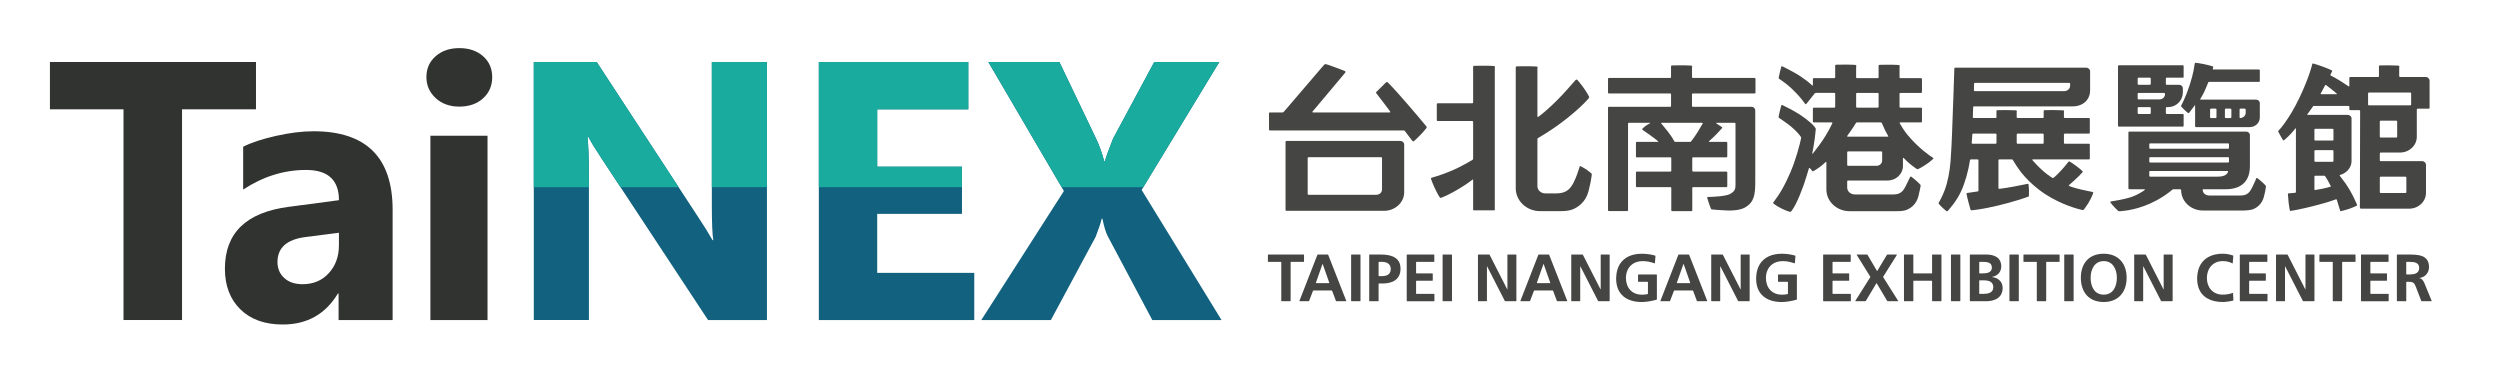
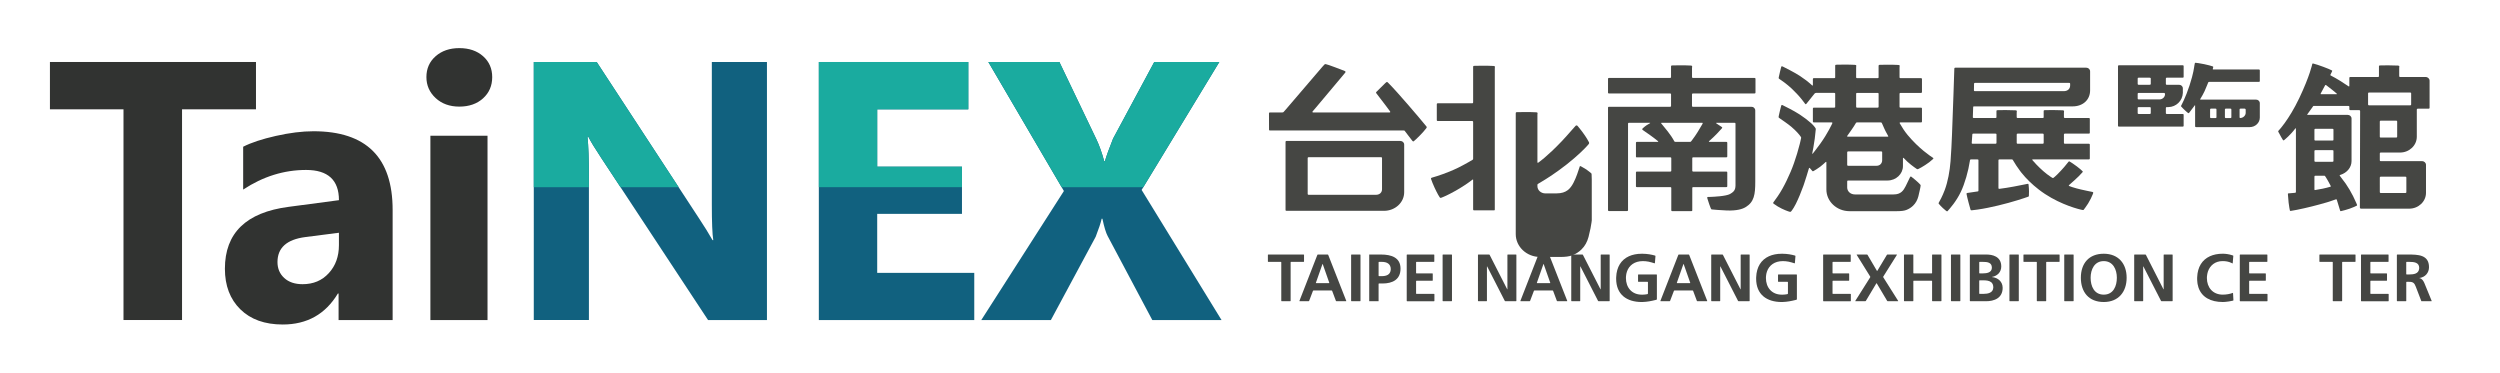
<svg xmlns="http://www.w3.org/2000/svg" version="1.1" id="圖層_1" x="0px" y="0px" width="486.5px" height="72.5px" viewBox="0 7.5 486.5 72.5" enable-background="new 0 7.5 486.5 72.5" xml:space="preserve">
  <g>
    <path fill="#454643" d="M329.446,25.686h11.994c0.123,0,0.179-0.048,0.179-0.166v-2.683c0-0.12-0.056-0.17-0.179-0.17h-11.994   c-0.121,0-0.18-0.052-0.18-0.166c0,0,0-0.953,0-1.439c0-0.156,0-0.271,0-0.293c0-0.096,0.013-0.172,0.021-0.242   c0.018-0.166,0.013-0.256-0.271-0.272c-1.231-0.068-2.983-0.049-3.518-0.024c-0.036,0.001-0.112,0.005-0.158,0.008   c-0.005,0-0.013,0-0.018,0c-0.097,0.011-0.138,0.089-0.138,0.168v0.333v1.762c0,0.114-0.055,0.166-0.179,0.166H313.1   c-0.122,0-0.18,0.05-0.18,0.17v2.68c0,0.12,0.058,0.168,0.18,0.168h11.907c0.124,0,0.179,0.052,0.179,0.169v2.26   c0,0.117-0.055,0.165-0.179,0.165h-11.922c-0.118,0-0.165,0.059-0.165,0.18v2.717c0,0.057,0,0.138,0,0.212c0,0.078,0,0.156,0,0.214   v16.799c0,0.116,0.055,0.165,0.178,0.165h3.536c0.125,0,0.181-0.049,0.181-0.165V31.562c0-0.12,0.055-0.168,0.18-0.168h4.036   c0.097,0,0.123,0.031,0.076,0.075c-0.425,0.214-0.918,0.535-1.382,0.959c-0.157,0.143-0.149,0.179-0.15,0.218   c-0.007,0.032,0.013,0.089,0.143,0.18c0.746,0.521,1.936,1.318,2.908,2.13c0.11,0.091,0.109,0.149-0.016,0.149h-4.075   c-0.121,0-0.18,0.057-0.18,0.18v2.661c0,0.118,0.01,0.167,0.137,0.167h6.563c0.123,0,0.178,0.048,0.178,0.167v2.44   c0,0.117-0.055,0.166-0.178,0.166h-6.521c-0.121,0-0.18,0.052-0.18,0.172v2.683c0,0.119,0.056,0.167,0.18,0.167h6.521   c0.123,0,0.178,0.05,0.178,0.17v4.343c0,0.119,0.056,0.168,0.182,0.168h3.72c0.123,0,0.182-0.049,0.182-0.168v-4.343   c0-0.12,0.054-0.17,0.179-0.17h6.456c0.123,0,0.179-0.048,0.179-0.167v-2.683c0-0.12-0.056-0.172-0.179-0.172h-6.46   c-0.121,0-0.177-0.049-0.177-0.166v-2.44c0-0.119,0.054-0.167,0.177-0.167h6.46c0.123,0,0.179-0.049,0.179-0.167v-2.661   c0-0.124-0.056-0.18-0.179-0.18h-3.305c-0.091,0-0.126-0.073-0.072-0.123c0.032-0.028,0.04-0.041,0.072-0.067   c1.116-0.963,2.035-1.998,2.384-2.387c0,0,0.062-0.071,0.081-0.097c0.068-0.092,0.05-0.151-0.044-0.214   c-0.039-0.028-0.157-0.101-0.157-0.101l-0.898-0.595c-0.013-0.008-0.025-0.016-0.032-0.027c-0.064-0.055-0.035-0.097,0.071-0.097   h3.497c0.125,0,0.181,0.048,0.181,0.168c0,0,0,10.131,0,11.206c0,1.286,0.12,1.834-1.078,2.489   c-0.771,0.422-3.103,0.535-3.914,0.562c-0.181,0.004-0.323,0.008-0.395,0.008c-0.081,0-0.135,0.07-0.12,0.15   c0.02,0.064,0.037,0.143,0.056,0.215c0.025,0.094,0.167,0.546,0.334,1.032c0.14,0.393,0.175,0.491,0.288,0.771   c0.042,0.108,0.08,0.188,0.117,0.217c0.032,0.027,0.064,0.039,0.204,0.051h0.003c0,0,1.714,0.164,2.83,0.195   c1.919,0.061,2.986-0.26,3.62-0.639c1.702-1.006,1.903-2.5,1.903-4.994c0-0.978,0-5.572,0-9.25c0-1.263-0.003-4.256-0.003-4.592   c0-0.013-0.003-0.024-0.003-0.036c-0.01-0.201-0.109-0.378-0.257-0.503c-0.129-0.105-0.268-0.167-0.521-0.167   c-0.153,0-5.127,0.007-5.127,0.007c-0.06,0-0.144,0-0.222,0c-0.083,0-0.167,0-0.227,0h-5.774c-0.121,0-0.18-0.05-0.18-0.167v-2.259   C329.27,25.738,329.325,25.686,329.446,25.686z M331.243,31.394c0.103,0,0.128,0.071,0.093,0.146   c-0.029,0.068-0.062,0.117-0.068,0.133c-0.506,0.901-1.221,2.095-2.001,3.11c-0.013,0.02-0.029,0.039-0.045,0.059   c-0.068,0.092-0.114,0.147-0.138,0.175c-0.07,0.084-0.103,0.089-0.201,0.089h-2.836c-0.127,0-0.184-0.037-0.214-0.089   c0,0-0.004,0.003-0.026-0.043c-0.354-0.664-0.791-1.292-1.272-1.909c-0.663-0.843-1.241-1.527-1.241-1.527   c-0.019-0.02-0.035-0.036-0.04-0.052c-0.024-0.052,0.017-0.091,0.112-0.091H331.243L331.243,31.394z" />
    <path fill="#454643" d="M376.09,38.165c-0.412-0.276-2.633-1.715-4.864-4.394c-0.609-0.734-1.047-1.437-1.524-2.255   c-0.019-0.031-0.042-0.084-0.025-0.125c0.022-0.052,0.062-0.071,0.136-0.071h4.021c0.126,0,0.182-0.048,0.182-0.166v-2.536   c0-0.12-0.056-0.168-0.182-0.168h-4.005c-0.12,0-0.179-0.052-0.179-0.167v-2.535c0-0.117,0.059-0.167,0.179-0.167h4.005   c0.126,0,0.182-0.05,0.182-0.168v-2.533c0-0.118-0.056-0.17-0.182-0.17h-4.005c-0.12,0-0.179-0.05-0.179-0.167c0,0,0-1.873,0-1.892   c0-0.165,0.039-0.287,0.026-0.373c-0.017-0.083-0.078-0.13-0.275-0.14c-1.229-0.068-2.978-0.05-3.513-0.026   c-0.042,0.001-0.133,0.005-0.165,0.01c-0.003,0-0.01,0-0.01,0c-0.094,0.01-0.136,0.087-0.136,0.165v0.042   c0,0-0.004,0.003-0.004,0.005v2.205c0,0.117-0.055,0.167-0.178,0.167h-4.015c-0.124,0-0.179-0.05-0.179-0.167   c0,0,0.003-1.892,0.003-1.91c0-0.323,0.149-0.49-0.253-0.511c-1.229-0.071-2.977-0.052-3.509-0.027   c-0.029,0.001-0.081,0.005-0.123,0.006c-0.021,0.001-0.039,0.001-0.052,0.003c-0.098,0.011-0.14,0.091-0.14,0.167v0.042   c0,0.006-0.001,0.015-0.001,0.022v2.205c0,0.117-0.059,0.169-0.181,0.169h-3.979c-0.123,0-0.182,0.052-0.182,0.168v1.166   c0,0.118-0.068,0.147-0.156,0.066l-0.003-0.001c0,0-0.013-0.015-0.035-0.034c-0.029-0.028-0.085-0.075-0.166-0.147   c-0.661-0.595-1.395-1.132-2.144-1.633c-0.055-0.036-0.11-0.071-0.167-0.105c-1.013-0.65-2.702-1.495-3.124-1.706   c-0.062-0.028-0.107-0.047-0.143-0.063c-0.1-0.049-0.179-0.024-0.206,0.057c-0.018,0.047-0.029,0.08-0.034,0.101   c-0.115,0.396-0.354,1.464-0.432,1.829c-0.018,0.076-0.035,0.146-0.045,0.222c-0.013,0.117,0.013,0.147,0.088,0.204   c0.048,0.033,0.094,0.071,0.167,0.119c0.324,0.212,1.305,0.887,2.235,1.752c0.648,0.6,1.469,1.472,2.016,2.158   c0.199,0.248,0.656,0.864,0.656,0.864c0.076,0.091,0.159,0.065,0.221-0.013l1.554-1.945c0.013-0.021,0.029-0.036,0.045-0.054   c0.075-0.078,0.191-0.135,0.292-0.135h3.541c0.122,0,0.181,0.05,0.181,0.169v2.536c0,0.114-0.059,0.166-0.181,0.166h-3.979   c-0.123,0-0.182,0.05-0.182,0.17v2.534c0,0.117,0.059,0.166,0.182,0.166h3.473c0.125,0,0.177,0.087,0.12,0.191   c0,0-0.872,1.938-2.343,3.969c-0.796,1.103-1.451,1.91-1.451,1.91c-0.078,0.091-0.123,0.07-0.103-0.047   c0,0,0.151-0.764,0.215-1.121c0.205-1.167,0.374-2.354,0.468-3.542c0.004-0.07,0.007-0.107-0.006-0.145   c-0.01-0.039-0.052-0.094-0.114-0.194c0,0-0.254-0.394-0.797-0.882c-0.665-0.593-1.395-1.127-2.144-1.628   c-0.056-0.036-0.112-0.071-0.169-0.107c-1.167-0.749-2.434-1.354-3.259-1.774c-0.098-0.048-0.152-0.031-0.206,0.057   c-0.015,0.042-0.036,0.086-0.041,0.107c-0.126,0.403-0.354,1.444-0.444,1.848c-0.022,0.101-0.042,0.2-0.047,0.238   c-0.015,0.12-0.018,0.152,0.068,0.222c0.039,0.031,0.099,0.076,0.157,0.117c0.354,0.24,1.647,1.127,2.244,1.636   c0.963,0.819,1.554,1.518,1.813,1.903c0.11,0.159,0.113,0.175,0.088,0.314c-0.017,0.094-0.104,0.482-0.14,0.636   c-0.039,0.174-0.083,0.354-0.12,0.503c-0.314,1.256-0.69,2.484-1.113,3.692c-0.412,1.179-0.903,2.318-1.438,3.42   c-0.517,1.07-1.093,2.124-1.744,3.068c-0.203,0.296-0.589,0.791-0.828,1.155c-0.038,0.06-0.056,0.108-0.048,0.151   c0.002,0.055,0.048,0.094,0.096,0.135c1.055,0.793,2.215,1.263,2.838,1.479c0.032,0.011,0.18,0.059,0.3,0.09   c0.138,0.038,0.187,0.006,0.27-0.092c0.052-0.059,0.086-0.098,0.187-0.245c0.167-0.231,0.44-0.648,0.718-1.208   c0.547-1.1,1.021-2.276,1.45-3.461c0.043-0.122,0.092-0.255,0.138-0.396c0.381-1.127,0.693-2.165,0.912-2.917   c0.012-0.039,0.031-0.091,0.058-0.159c0.04-0.1,0.104-0.104,0.173-0.022c0.105,0.133,0.361,0.423,0.472,0.546   c0.095,0.112,0.143,0.07,0.263,0.01c0.186-0.094,0.928-0.56,1.278-0.83c0.415-0.323,0.892-0.752,1.044-0.9   c0.088-0.084,0.155-0.057,0.155,0.062v5.057v0.213c0,2.329,2.022,4.22,4.508,4.22h0.224h8.918c1.021,0,1.55-0.091,1.959-0.257   c0.467-0.185,0.897-0.46,1.258-0.807c0.513-0.496,0.847-1.109,1.034-1.822c0.098-0.375,0.191-0.792,0.282-1.232   c0.101-0.465,0.14-0.652,0.156-0.85c0.006-0.095,0.003-0.123-0.075-0.211c-0.411-0.486-1.553-1.403-1.744-1.538   c-0.081-0.055-0.146-0.055-0.208,0.054c-0.013,0.021-0.055,0.09-0.062,0.105c-0.217,0.412-0.334,0.724-0.817,1.687   c-0.438,0.859-0.937,1.613-2.338,1.613h-0.947h-6.385h-0.224c-0.833,0-1.488-0.593-1.488-1.349v-0.213v-0.98   c0-0.119,0.055-0.167,0.178-0.167h7.449h0.224c1.657,0,3-1.269,3-2.822v-0.214v-1.31c0-0.062,0.071-0.099,0.11-0.065   c0.022,0.02,0.032,0.029,0.058,0.057c0.896,0.98,1.981,1.741,2.436,2.048c0.01,0.008,0.056,0.042,0.11,0.074   c0.094,0.055,0.152,0.038,0.243,0c0.042-0.018,0.081-0.031,0.091-0.039c0.538-0.256,1.93-1.069,2.77-1.878   c0.088-0.084,0.11-0.123,0.107-0.178C376.232,38.246,376.178,38.223,376.09,38.165z M361.381,25.579h4.018   c0.123,0,0.179,0.049,0.179,0.168v2.535c0,0.115-0.056,0.167-0.179,0.167h-4.018c-0.12,0-0.176-0.052-0.176-0.167v-2.535   C361.205,25.631,361.261,25.579,361.381,25.579z M366.271,38.687c0,0.571-0.412,1.075-1.1,1.075h-5.532   c-0.119,0-0.175-0.05-0.175-0.17V37.13c0-0.113,0.056-0.165,0.175-0.165h6.45c0.123,0,0.182,0.052,0.182,0.165V38.687z    M367.396,34.092h-7.841c-0.098,0-0.146-0.055-0.078-0.156c0.198-0.292,0.655-0.928,0.837-1.182   c0.299-0.43,0.671-0.994,0.843-1.312c0.059-0.101,0.13-0.12,0.218-0.12h4.611c0.116,0,0.185,0.029,0.23,0.138   c0.162,0.354,0.33,0.764,0.496,1.117c0.035,0.071,0.068,0.149,0.104,0.217c0.029,0.055,0.052,0.107,0.074,0.159   c0.065,0.126,0.144,0.274,0.221,0.415c0.091,0.174,0.186,0.334,0.24,0.437c0.035,0.063,0.088,0.164,0.088,0.164   C367.486,34.043,367.474,34.092,367.396,34.092z" />
    <path fill="#454643" d="M290.628,20.335c-1.271-0.071-3.08-0.052-3.632-0.026c-0.045,0.001-0.147,0.005-0.182,0.008   c-0.101,0.013-0.143,0.093-0.143,0.174v0.344v6.598c0,0.117-0.055,0.165-0.18,0.165h-6.711c-0.125,0-0.18,0.05-0.18,0.167v3.115   c0,0.119,0.055,0.167,0.18,0.167h6.711c0.125,0,0.18,0.052,0.18,0.169v7.141c0,0.118,0.005,0.173-0.115,0.243   c-0.144,0.087-0.3,0.18-0.656,0.383c-0.499,0.284-1.247,0.7-1.942,1.05c-0.08,0.042-0.162,0.081-0.243,0.12   c-0.545,0.266-1.093,0.508-1.622,0.724c-1.881,0.769-3.456,1.197-3.456,1.197c-0.017,0.006-0.065,0.027-0.075,0.032   c-0.063,0.029-0.12,0.101-0.091,0.194c0.042,0.12,0.2,0.558,0.297,0.8c0.451,1.115,1.085,2.35,1.354,2.723   c0.025,0.035,0.048,0.074,0.09,0.126c0.056,0.063,0.117,0.081,0.23,0.04c0.081-0.029,0.242-0.094,0.357-0.141   c0.349-0.141,0.846-0.369,1.368-0.643c1.371-0.708,2.542-1.42,3.659-2.215c0.113-0.08,0.24-0.172,0.349-0.256   c0.086-0.062,0.159-0.119,0.214-0.16c0.062-0.045,0.157-0.118,0.157-0.118c0.103-0.08,0.125-0.053,0.125,0.055v5.757   c0,0.116,0.057,0.166,0.181,0.166h3.909c0.067,0,0.126-0.053,0.126-0.121c0,0,0-24.131,0-27.147c0-0.182,0-0.285,0-0.305   C290.888,20.528,291.04,20.358,290.628,20.335z" />
-     <path fill="#454643" d="M309.67,41.242c-0.062-0.057-0.16-0.146-0.22-0.194c-0.797-0.643-1.323-0.926-1.777-1.171   c0,0-0.041-0.02-0.083-0.039c-0.099-0.045-0.157-0.008-0.185,0.083c-0.018,0.065-0.037,0.122-0.076,0.258   c-0.164,0.531-0.623,1.937-1.154,2.934c-0.571,1.071-1.336,2.017-3.236,2.017l-2.192,0.008c-0.879,0-1.566-0.621-1.566-1.413   v-0.216v-8.915c0-0.109,0.008-0.161,0.104-0.224c0.115-0.074,0.302-0.177,0.425-0.25c1.417-0.837,3.185-1.986,5.065-3.462   c0.071-0.057,0.143-0.113,0.218-0.17c2.09-1.662,3.323-2.92,3.862-3.511c0.219-0.236,0.281-0.322,0.335-0.391   c0.066-0.083,0.07-0.216,0.029-0.31c-0.011-0.018-0.465-0.921-1.292-2.021c-0.438-0.585-0.908-1.136-0.947-1.177   c-0.055-0.054-0.084-0.076-0.147-0.084c-0.057-0.01-0.15-0.008-0.227,0.078c-0.188,0.209-0.258,0.282-0.682,0.769   c-0.563,0.646-1.351,1.534-1.953,2.173c-2.917,3.068-4.611,4.212-4.611,4.212c-0.098,0.075-0.179,0.036-0.179-0.081   c0,0,0-7.283,0-8.875c0-0.195,0-0.305,0-0.305c0-0.022,0-0.039,0-0.062c0.005-0.099,0.021-0.178,0.026-0.245   c0.01-0.135-0.026-0.206-0.287-0.222c-1.273-0.07-3.083-0.049-3.631-0.026c-0.025,0-0.064,0-0.104,0.003   c-0.029,0.002-0.059,0.005-0.073,0.007c-0.003,0-0.005,0-0.005,0c-0.104,0.011-0.144,0.091-0.144,0.173v0.686v8.963   c0,0.059,0,0.138,0,0.214c0,0.078,0,0.155,0,0.212v13.266v0.214c0,2.441,2.122,4.439,4.73,4.439h1.98h1.997   c0.96,0,1.721-0.104,2.273-0.309c0.029-0.01,0.055-0.02,0.081-0.027c0.634-0.254,1.216-0.631,1.706-1.101   c0.693-0.669,1.147-1.501,1.402-2.47c0.133-0.51,0.258-1.071,0.384-1.668c0.068-0.322,0.135-0.753,0.186-1.1   c0.02-0.146,0.048-0.331,0.058-0.445C309.772,41.359,309.771,41.331,309.67,41.242z" />
+     <path fill="#454643" d="M309.67,41.242c-0.062-0.057-0.16-0.146-0.22-0.194c-0.797-0.643-1.323-0.926-1.777-1.171   c0,0-0.041-0.02-0.083-0.039c-0.099-0.045-0.157-0.008-0.185,0.083c-0.018,0.065-0.037,0.122-0.076,0.258   c-0.164,0.531-0.623,1.937-1.154,2.934c-0.571,1.071-1.336,2.017-3.236,2.017l-2.192,0.008c-0.879,0-1.566-0.621-1.566-1.413   v-0.216c0-0.109,0.008-0.161,0.104-0.224c0.115-0.074,0.302-0.177,0.425-0.25c1.417-0.837,3.185-1.986,5.065-3.462   c0.071-0.057,0.143-0.113,0.218-0.17c2.09-1.662,3.323-2.92,3.862-3.511c0.219-0.236,0.281-0.322,0.335-0.391   c0.066-0.083,0.07-0.216,0.029-0.31c-0.011-0.018-0.465-0.921-1.292-2.021c-0.438-0.585-0.908-1.136-0.947-1.177   c-0.055-0.054-0.084-0.076-0.147-0.084c-0.057-0.01-0.15-0.008-0.227,0.078c-0.188,0.209-0.258,0.282-0.682,0.769   c-0.563,0.646-1.351,1.534-1.953,2.173c-2.917,3.068-4.611,4.212-4.611,4.212c-0.098,0.075-0.179,0.036-0.179-0.081   c0,0,0-7.283,0-8.875c0-0.195,0-0.305,0-0.305c0-0.022,0-0.039,0-0.062c0.005-0.099,0.021-0.178,0.026-0.245   c0.01-0.135-0.026-0.206-0.287-0.222c-1.273-0.07-3.083-0.049-3.631-0.026c-0.025,0-0.064,0-0.104,0.003   c-0.029,0.002-0.059,0.005-0.073,0.007c-0.003,0-0.005,0-0.005,0c-0.104,0.011-0.144,0.091-0.144,0.173v0.686v8.963   c0,0.059,0,0.138,0,0.214c0,0.078,0,0.155,0,0.212v13.266v0.214c0,2.441,2.122,4.439,4.73,4.439h1.98h1.997   c0.96,0,1.721-0.104,2.273-0.309c0.029-0.01,0.055-0.02,0.081-0.027c0.634-0.254,1.216-0.631,1.706-1.101   c0.693-0.669,1.147-1.501,1.402-2.47c0.133-0.51,0.258-1.071,0.384-1.668c0.068-0.322,0.135-0.753,0.186-1.1   c0.02-0.146,0.048-0.331,0.058-0.445C309.772,41.359,309.771,41.331,309.67,41.242z" />
    <path fill="#454643" d="M407.23,44.861c-0.064-0.012-0.158-0.035-0.21-0.045c-0.422-0.091-1.178-0.229-2.092-0.447   c-0.474-0.11-1.178-0.289-1.706-0.467c-0.233-0.08-0.415-0.141-0.558-0.206c-0.088-0.038-0.11-0.076-0.062-0.138   c0.032-0.043,0.074-0.076,0.116-0.113c0.62-0.535,1.298-1.158,1.804-1.648c0.302-0.293,0.72-0.756,0.749-0.795   c0.059-0.079,0.077-0.099-0.022-0.196c-0.104-0.108-0.564-0.537-1.074-0.909c-0.499-0.367-1.189-0.854-1.417-0.962   c-0.106-0.048-0.143-0.053-0.214,0.031c-0.292,0.396-1.193,1.492-2.231,2.517c-0.285,0.282-0.531,0.48-0.687,0.613   c-0.091,0.078-0.159,0.068-0.26,0c-0.071-0.046-0.185-0.113-0.302-0.188c-0.985-0.648-1.926-1.505-2.77-2.379   c-0.042-0.041-0.577-0.634-0.771-0.848c-0.094-0.107-0.039-0.166,0.084-0.166h8.525h2.371c0.123,0,0.175-0.05,0.175-0.168v-2.705   c0-0.117-0.052-0.168-0.175-0.168h-2.371h-2.315c-0.123,0-0.178-0.052-0.178-0.169v-1.631c0-0.117,0.055-0.169,0.178-0.169h2.315   h2.371c0.123,0,0.175-0.052,0.175-0.17v-2.701c0-0.12-0.052-0.17-0.175-0.17h-2.371h-2.315c-0.123,0-0.178-0.05-0.178-0.166   c0,0,0-0.812,0-0.843c0-0.138,0.025-0.246,0.025-0.327c-0.003-0.098-0.055-0.152-0.269-0.167c-1.188-0.065-2.88-0.047-3.396-0.024   c-0.042,0.003-0.137,0.006-0.169,0.01c-0.022,0.003-0.042,0.01-0.059,0.02c-0.052,0.029-0.074,0.086-0.074,0.143v0.029   c0,0.003,0,0.006,0,0.008c0,0.162,0,1.153,0,1.153c0,0.117-0.055,0.167-0.179,0.167h-4.89c-0.127,0-0.182-0.05-0.182-0.167   c0,0,0-0.811,0-0.84c0-0.139,0.029-0.25,0.029-0.328c-0.007-0.101-0.056-0.154-0.272-0.168c-1.188-0.065-2.877-0.045-3.396-0.024   c-0.039,0.005-0.136,0.008-0.165,0.008c-0.032,0.005-0.059,0.02-0.078,0.032c-0.035,0.033-0.055,0.081-0.055,0.13v0.321   c0,0.344,0,0.869,0,0.869c0,0.117-0.059,0.167-0.182,0.167h-4.238c-0.124,0-0.176-0.05-0.172-0.167c0,0,0-0.068,0-0.101   c0.003-0.178,0.048-1.433,0.052-1.66c0.006-0.059,0.006-0.094,0.01-0.18c0.006-0.155,0.071-0.155,0.197-0.155h18.929h0.224   c1.998,0,3.405-1.26,3.405-3.125v-0.216v-3.269V21.38c0-0.389-0.331-0.707-0.743-0.707h-0.221c0,0-24.651,0-24.717,0h-0.554   c-0.124,0-0.179,0.052-0.186,0.17c0,0-0.298,9.225-0.454,12.869c-0.077,1.732-0.143,3.396-0.282,5.161   c-0.148,1.896-0.512,3.961-1.138,5.624c-0.461,1.231-0.97,2.119-1.161,2.46c-0.059,0.099-0.035,0.143,0.02,0.211   c0.056,0.064,0.489,0.619,1.349,1.31c0.114,0.093,0.137,0.103,0.159,0.118c0.059,0.031,0.13,0.063,0.214-0.035   c0.48-0.55,1.632-1.811,2.546-3.699c0.788-1.624,1.485-4.125,1.764-6.004c0.017-0.112,0.023-0.151,0.029-0.19   c0.029-0.11,0.071-0.146,0.198-0.146h1.268c0.13,0,0.182,0.05,0.182,0.168v5.896c0,0.117-0.025,0.149-0.143,0.166   c-0.467,0.068-1.852,0.273-2.033,0.301c-0.159,0.026-0.149,0.132-0.136,0.228c0.091,0.558,0.668,2.721,0.759,2.985   c0.052,0.146,0.094,0.174,0.266,0.157c0.37-0.034,0.823-0.093,1.145-0.144c1.368-0.199,2.61-0.463,3.963-0.784   c2.831-0.668,5.221-1.485,5.812-1.699c0.025-0.01,0.097-0.036,0.116-0.047c0.052-0.034,0.062-0.073,0.068-0.154   c0.029-0.341,0.049-1.213-0.065-2.202c-0.009-0.082-0.067-0.139-0.197-0.113c-0.133,0.029-0.246,0.049-0.393,0.078   c-1.063,0.223-3.379,0.684-4.975,0.875c-0.025,0.004-0.074,0.012-0.146,0.018c-0.081,0.009-0.149-0.037-0.149-0.141   c0-0.113,0-0.422,0-0.434c0.01-1.366,0-4.987,0-4.987c0-0.119,0.059-0.17,0.182-0.17h2.426c0.113,0,0.136,0.026,0.201,0.123   c0.415,0.718,0.904,1.459,1.4,2.118c0.085,0.113,0.162,0.219,0.24,0.316c0.992,1.241,2.107,2.307,3.396,3.306   c3.168,2.463,6.842,3.604,8.217,3.917c0.11,0.024,0.295,0.063,0.351,0.071c0.078,0.015,0.13,0.004,0.162-0.034   c0.071-0.083,0.551-0.72,0.872-1.235c0.383-0.625,0.743-1.346,0.915-1.819c0.016-0.046,0.055-0.149,0.077-0.218   C407.37,44.961,407.325,44.885,407.23,44.861z M384.136,24.517l0.013-0.723c0.007-0.117,0.059-0.168,0.185-0.168h18.335   c0.127,0,0.182,0.052,0.182,0.168c0,0,0,0.206,0,0.318c0,0.739-0.545,1.127-1.238,1.127c-0.198,0-17.313,0-17.313,0   c-0.123,0-0.172-0.047-0.172-0.166C384.132,24.874,384.132,24.716,384.136,24.517z M388.514,35.304   c0,0.117-0.056,0.169-0.182,0.169h-4.473c-0.123,0-0.172-0.049-0.162-0.166c0.033-0.46,0.056-0.799,0.088-1.261   c0.007-0.101,0.013-0.198,0.017-0.286c0.006-0.084,0.006-0.084,0.006-0.084c0.007-0.097,0.062-0.172,0.188-0.172h4.336   c0.126,0,0.185,0.052,0.185,0.169v1.631H388.514z M392.632,35.473c-0.123,0-0.179-0.052-0.179-0.169v-1.631   c0-0.117,0.056-0.169,0.179-0.169h4.89c0.124,0,0.179,0.052,0.179,0.169v1.631c0,0.117-0.055,0.169-0.179,0.169H392.632z" />
    <path fill="#454643" d="M429.71,23.562c0.052-0.117,0.088-0.125,0.208-0.125h9.66c0.127,0,0.182-0.052,0.182-0.167v-2.082   c0-0.117-0.055-0.169-0.182-0.169h-8.889c-0.071,0-0.104-0.02-0.078-0.126c0.026-0.108,0.081-0.303,0.081-0.306   c0.014-0.089,0.01-0.131-0.101-0.169c-0.379-0.122-0.791-0.251-1.65-0.43c-0.862-0.178-1.466-0.253-1.683-0.272   c-0.075-0.007-0.133,0.016-0.149,0.113c-0.02,0.094-0.032,0.172-0.074,0.381c-0.091,0.479-0.143,1.422-0.938,3.88   c-0.795,2.456-1.618,3.914-1.647,3.976c-0.029,0.065-0.042,0.107,0.02,0.175c0.175,0.191,0.402,0.434,0.704,0.71   c0.201,0.18,0.389,0.367,0.603,0.525c0.052,0.034,0.091,0.052,0.137,0.045c0.032-0.006,0.052-0.016,0.13-0.117   c0.067-0.08,0.658-0.859,1.073-1.42c0.016-0.026,0.052-0.01,0.052,0.039c0,0.047,0,4.047,0,4.047c0,0.117,0.055,0.167,0.182,0.167   h5.13h5.315c1.083,0,1.965-0.835,1.965-1.858v-0.212v-2.377v-0.214c0-0.379-0.324-0.691-0.727-0.691h-0.224c0,0-10.581,0-10.613,0   c-0.033,0-0.088-0.013-0.039-0.092c0.288-0.481,0.609-1.01,0.846-1.535C429.454,24.259,429.552,23.906,429.71,23.562z    M435.823,28.809c0-0.12,0.055-0.17,0.178-0.17h0.792c0.123,0,0.22,0.097,0.22,0.216v0.602c0,0.553-0.512,1.007-1.096,1.013   c0.026,0.01,0.052,0.01,0.084,0.01l-0.094-0.006c0.003,0,0.01-0.003,0.013-0.003c-0.067-0.02-0.097-0.068-0.097-0.156V28.809   L435.823,28.809z M432.966,28.809c0-0.12,0.056-0.17,0.179-0.17h0.901c0.123,0,0.179,0.05,0.179,0.17v1.504   c0,0.117-0.056,0.166-0.179,0.166h-0.901c-0.123,0-0.179-0.049-0.179-0.166V28.809z M430.083,28.809c0-0.12,0.056-0.17,0.179-0.17   h0.882c0.126,0,0.182,0.05,0.182,0.17v1.504c0,0.117-0.056,0.166-0.182,0.166h-0.882c-0.123,0-0.179-0.049-0.179-0.166V28.809z" />
    <path fill="#454643" d="M424.755,29.678h-3.104c-0.123,0-0.175-0.05-0.175-0.167v-1.002c0-0.115,0.052-0.167,0.175-0.167   c0,0,0.289,0,0.306,0c1.523-0.019,2.756-1.23,2.824-2.748c0-0.041,0.003-0.083,0.003-0.125c0-0.062-0.003-0.117-0.003-0.173   c0-0.269,0-0.61,0-0.61c0-0.381-0.324-0.686-0.724-0.686h-0.22h-2.187c-0.123,0-0.175-0.05-0.175-0.169v-1.047   c0-0.117,0.052-0.167,0.175-0.167h3.104c0.12,0,0.182-0.048,0.182-0.168v-2.081c0-0.117-0.062-0.168-0.182-0.168h-8.671   c-0.062,0-0.143,0-0.224,0s-0.162,0-0.228,0h-3.288c-0.126,0-0.182,0.052-0.182,0.168v2.035c0,0.062,0,0.138,0,0.214   c0,0.08,0,0.157,0,0.214v6.677c0,0.06,0,0.136,0,0.212c0,0.08,0,0.156,0,0.216v2.035c0,0.117,0.056,0.168,0.182,0.168h3.288   c0.065,0,0.146,0,0.228,0c0.084,0,0.162,0,0.224,0h8.671c0.12,0,0.182-0.052,0.182-0.168v-2.127   C424.937,29.73,424.875,29.678,424.755,29.678z M415.993,22.784c0-0.117,0.059-0.167,0.182-0.167h2.14   c0.124,0,0.225,0.05,0.225,0.167v1.047c0,0.119-0.101,0.169-0.225,0.169h-2.14c-0.123,0-0.182-0.05-0.182-0.169V22.784z    M418.539,29.511c0,0.117-0.056,0.167-0.179,0.167h-2.186c-0.123,0-0.182-0.05-0.182-0.167v-1.002c0-0.115,0.059-0.167,0.182-0.167   h2.186c0.123,0,0.179,0.052,0.179,0.167V29.511z M420.234,26.846h-4.06c-0.123,0-0.182-0.052-0.182-0.169v-0.929   c0-0.115,0.059-0.168,0.182-0.168h4.919c0.123,0,0.224,0.097,0.224,0.216v0.013C421.317,26.38,420.835,26.846,420.234,26.846z" />
-     <path fill="#454643" d="M440.953,43.805c0.007-0.091,0.003-0.125-0.068-0.207c-0.408-0.464-1.414-1.33-1.631-1.436   c-0.088-0.042-0.155-0.047-0.198,0.057c-0.182,0.464-0.334,0.867-0.813,1.81c-0.412,0.81-0.879,1.515-2.195,1.515h-0.208h-5.444   h-0.471c-0.428,0-0.797-0.172-1.034-0.435c-0.175-0.192-0.23-0.438-0.243-0.626c-0.003-0.084-0.013-0.152,0.11-0.152   c0.101,0,0.467,0,0.516,0c0.013,0,0.017,0,0.013,0c0.188,0,3.561,0,3.561,0h0.224c3.159,0,4.761-1.602,4.761-4.518v-0.211v-5.608   v-0.217c0-0.366-0.331-0.668-0.736-0.668h-0.22h-22.509c-0.123,0-0.179,0.052-0.179,0.167v10.878c0,0.116,0.056,0.168,0.179,0.172   l0.016,0.001l0.017,0.002c0.059,0,0.133,0,0.211,0c0.007,0.003,0.013,0.003,0.013,0.003h0.272h2.261c0,0,0.129,0,0.148,0   c0.056,0,0.091,0.029,0.088,0.074c-0.007,0.065-0.101,0.123-0.12,0.137c-0.337,0.24-1.29,0.852-2.328,1.232   c-0.827,0.301-2.102,0.587-3.464,0.813c-0.185,0.031-0.453,0.078-0.648,0.108c-0.101,0.019-0.175,0.041-0.162,0.135   c0.01,0.063,0.081,0.156,0.11,0.196c0.059,0.079,0.279,0.344,0.328,0.396c0.291,0.342,0.7,0.773,1.057,1.094   c0.094,0.082,0.143,0.09,0.211,0.09c0.11,0,0.464-0.018,1.142-0.102c1.692-0.211,5.143-0.963,8.629-3.617   c0.191-0.148,0.39-0.302,0.581-0.461c0.038-0.031,0.097-0.066,0.119-0.074c0.023-0.012,0.071-0.021,0.114-0.021   c0.327,0,0.985,0,1.307,0c0.003,0,0.013,0,0.016,0c0.104,0.004,0.149,0.074,0.163,0.169c0.003,0.019,0.003,0.05,0.003,0.069   c0.032,2.153,1.913,3.896,4.222,3.896h0.211h7.695c0.117,0,0.305-0.006,0.422-0.014c0,0,1.031-0.07,1.414-0.227   c0.44-0.168,0.843-0.432,1.184-0.757c0.477-0.462,0.791-1.038,0.963-1.706c0.094-0.352,0.182-0.742,0.269-1.152   C440.917,44.172,440.946,43.926,440.953,43.805z M418.253,35.567c0-0.117,0.056-0.168,0.182-0.168h15.147   c0.123,0,0.179,0.052,0.179,0.168v0.706c0,0.118-0.056,0.17-0.179,0.17h-15.147c-0.126,0-0.182-0.052-0.182-0.17V35.567z    M418.253,38.252c0-0.117,0.056-0.167,0.182-0.167h15.147c0.123,0,0.179,0.05,0.179,0.167v0.708c0,0.119-0.056,0.167-0.179,0.167   h-15.147c-0.126,0-0.182-0.049-0.182-0.167V38.252z M418.435,41.873c-0.126,0-0.182-0.05-0.182-0.167V40.94   c0-0.12,0.056-0.168,0.182-0.168h14.988c0.104,0,0.172,0.062,0.166,0.134c-0.007,0.034-0.014,0.063-0.029,0.1   c-0.279,0.586-0.898,0.869-2.056,0.869h-0.225h-12.845V41.873z" />
    <path fill="#454643" d="M472.036,22.484h-0.225h-4.747c-0.123,0-0.179-0.05-0.179-0.168c0,0,0-0.826,0-1.278   c0-0.167,0-0.268,0-0.284c0-0.14,0.029-0.247,0.026-0.328c-0.003-0.099-0.052-0.152-0.27-0.167   c-1.189-0.066-2.879-0.047-3.395-0.026c-0.043,0.001-0.14,0.005-0.169,0.01c-0.026,0.003-0.042,0.008-0.059,0.02   c-0.055,0.027-0.074,0.086-0.074,0.144v0.033v0.285c0,0.532,0,1.591,0,1.591c0,0.12-0.056,0.168-0.182,0.168h-5.402   c-0.124,0-0.179,0.053-0.179,0.167v0.477c0,0.06,0,0.723,0,0.804c0,0.075,0,0.152,0,0.211v0.039c0,0.101-0.022,0.214-0.152,0.113   c-1.112-0.757-2.247-1.477-3.464-2.1c-0.091-0.06-0.101-0.07-0.062-0.166c0.143-0.292,0.228-0.436,0.295-0.592   c0.072-0.152,0.081-0.182-0.052-0.253c-0.555-0.305-2.704-1.106-3.59-1.321c-0.123-0.028-0.165-0.018-0.191,0.096   c0,0-0.453,2.273-2.522,6.622c-2.056,4.314-4.051,6.357-4.051,6.357c-0.074,0.088-0.081,0.12-0.025,0.226   c0,0,0.393,0.759,0.57,1.047c0.059,0.094,0.214,0.357,0.309,0.513c0.077,0.129,0.165,0.112,0.266,0.026   c0.104-0.088,1.229-0.993,2.146-2.239c0.056-0.076,0.127-0.059,0.127,0.047V44.84c0,0.119-0.036,0.166-0.159,0.18h-0.003   l-1.278,0.111h-0.003c-0.123,0.012-0.12,0.056-0.113,0.186c0.003,0.143,0.049,0.794,0.133,1.592c0.084,0.771,0.218,1.4,0.243,1.518   c0.029,0.111,0.056,0.137,0.175,0.117c0,0,0.759-0.125,1.223-0.218c1.939-0.39,3.847-0.877,5.747-1.431   c0.094-0.027,0.194-0.057,0.301-0.09c0.13-0.041,0.272-0.088,0.415-0.135c0.393-0.125,0.717-0.236,1.106-0.381   c0.11-0.033,0.143-0.005,0.175,0.102l0.643,2.096c0.003,0.008,0.003,0.011,0.006,0.018c0.036,0.1,0.062,0.089,0.188,0.074   c0.191-0.025,1.258-0.327,1.647-0.467c0.82-0.293,1.073-0.432,1.375-0.58c0.11-0.053,0.094-0.129,0.062-0.203   c-0.032-0.078-0.081-0.189-0.152-0.365c-0.749-1.742-1.729-3.441-2.899-4.87c-0.094-0.114-0.204-0.276-0.292-0.395   c-0.059-0.079-0.045-0.106,0.026-0.138c0.025-0.01,0.067-0.021,0.113-0.036c1.248-0.391,2.146-1.443,2.146-2.682v-0.216v-7.846   v-0.214c0-0.392-0.334-0.711-0.746-0.711h-0.227h-7.565c-0.078,0-0.127-0.018-0.068-0.109c0.26-0.355,0.665-0.892,0.957-1.326   c0.055-0.078,0.104-0.156,0.159-0.233c0.062-0.091,0.148-0.073,0.271-0.073h6.612c0.127,0,0.182,0.05,0.182,0.167v0.486   c0,0.117,0.056,0.169,0.179,0.169h1.738c0.123,0,0.178,0.05,0.178,0.167l-0.045,18.795c0,0.116,0.101,0.21,0.224,0.21h3.401h0.228   l0,0c0-0.001,0.101-0.001,0.221-0.001h5.292h0.227c1.8,0,3.27-1.384,3.27-3.079v-0.214v-5.021V39.58   c0-0.394-0.338-0.718-0.756-0.718h-0.224h-7.828c-0.123,0-0.179-0.05-0.179-0.167v-1.341c0-0.117,0.056-0.169,0.179-0.169h3.531   h0.224c1.803,0,3.266-1.378,3.266-3.076v-0.214v-5.074c0-0.115,0.059-0.167,0.182-0.167h2.127c0.12,0,0.179-0.05,0.179-0.168   v-2.063v-3.004v-0.214C472.795,22.807,472.457,22.484,472.036,22.484z M450.387,32.736c0-0.12,0.055-0.172,0.178-0.172h3.344   c0.123,0,0.182,0.052,0.182,0.172v1.949c0,0.117-0.059,0.168-0.182,0.168h-3.344c-0.123,0-0.178-0.052-0.178-0.168V32.736z    M450.387,36.889c0-0.119,0.055-0.169,0.178-0.169h3.344c0.123,0,0.182,0.05,0.182,0.169v1.921c0,0.12-0.059,0.172-0.182,0.172   h-3.344c-0.123,0-0.178-0.052-0.178-0.172V36.889z M450.387,41.862c0-0.12,0.055-0.169,0.178-0.169h1.729   c0.124,0,0.13,0.031,0.198,0.128c0.029,0.047,0.098,0.138,0.126,0.184c0.27,0.415,0.493,0.845,0.727,1.274   c0.065,0.117,0.133,0.253,0.198,0.373c0.049,0.094,0.068,0.154-0.081,0.197c-0.901,0.267-2.047,0.504-2.941,0.633   c-0.113,0.017-0.133-0.031-0.133-0.145V41.862z M454.654,25.837h-2.938c-0.148,0-0.162-0.029-0.101-0.151   c0.27-0.486,0.591-1.088,0.827-1.539c0.071-0.122,0.13-0.143,0.25-0.06c0,0,0.561,0.418,1.037,0.801   c0.162,0.128,0.331,0.26,0.49,0.394c0.162,0.133,0.321,0.271,0.477,0.409C454.804,25.778,454.797,25.837,454.654,25.837z    M463.29,41.883h4.809c0.123,0,0.179,0.051,0.179,0.167v2.838c0,0.118-0.056,0.169-0.179,0.169h-4.809   c-0.123,0-0.179-0.051-0.179-0.169V42.05C463.111,41.936,463.167,41.883,463.29,41.883z M466.49,34.097   c0,0.117-0.052,0.168-0.178,0.17l-3.026,0.003c-0.123,0-0.178-0.049-0.178-0.169v-2.954c0-0.117,0.055-0.168,0.178-0.168h3.026   c0.126,0,0.178,0.052,0.178,0.168V34.097z M469.211,27.833c0,0.107-0.039,0.162-0.175,0.162c-0.201,0-7.521,0-7.521,0   s-0.366,0-0.509,0c-0.13,0-0.179-0.05-0.179-0.162c0-0.124,0-2.16,0-2.16c0-0.115,0.056-0.166,0.179-0.166h8.022   c0.123,0,0.182,0.05,0.182,0.166C469.211,25.673,469.211,27.739,469.211,27.833z" />
    <path fill="#454643" d="M272.512,34.93c-0.416,0-22.055,0-22.168,0s-0.179,0.081-0.179,0.167c0,0.088,0,13.147,0,13.263   s0.076,0.167,0.179,0.167c0.104,0,18.173,0,18.173,0h0.803c2.171,0,3.934-1.622,3.934-3.616v-0.213c0,0,0-8.68,0-9.062   C273.252,35.249,272.928,34.93,272.512,34.93z M268.942,44.325c0,0.62-0.446,1.083-1.183,1.083h-13.103   c-0.122,0-0.181-0.051-0.181-0.167v-6.979c0-0.12,0.057-0.17,0.181-0.17h14.104c0.123,0,0.181,0.05,0.181,0.17V44.325z" />
    <path fill="#454643" d="M277.547,32.065c-1.344-1.647-5.534-6.577-7.315-8.358c-0.043-0.045-0.154-0.151-0.195-0.193   c-0.085-0.086-0.163-0.084-0.248-0.018c-0.057,0.041-0.133,0.104-0.201,0.166c-0.402,0.391-1.602,1.578-1.742,1.72   c-0.113,0.117-0.068,0.185-0.014,0.269c0.153,0.227,1.079,1.407,1.84,2.403c0.406,0.535,0.658,0.879,0.708,0.95   c0.068,0.097,0.129,0.18,0.148,0.209c0.046,0.063,0.021,0.167-0.095,0.167c0,0-14.782,0-14.926,0c-0.076,0-0.163-0.091-0.077-0.191   c0.067-0.088,0.303-0.35,0.666-0.778c1.359-1.602,4.157-4.936,5.334-6.353c0.149-0.182,0.268-0.325,0.342-0.412   c0.08-0.099,0.123-0.224-0.067-0.323c-0.114-0.058-0.772-0.292-1.825-0.702c-1.051-0.412-1.633-0.57-1.748-0.603   c-0.265-0.078-0.32-0.045-0.455,0.101c-0.063,0.066-0.16,0.168-0.338,0.37c-1.281,1.472-5.629,6.596-7.09,8.279   c-0.252,0.295-0.361,0.418-0.422,0.477c-0.094,0.094-0.115,0.136-0.297,0.136c-0.291,0-2.379,0-2.379,0   c-0.123,0-0.197,0.02-0.206,0.168c-0.007,0.151,0.009,3.05,0.009,3.165c0,0.113,0.047,0.178,0.215,0.178c2.812,0,3.995,0,25.979,0   c0.153,0,0.136,0.007,0.206,0.065c0.329,0.386,1.012,1.378,1.474,1.926c0.105,0.125,0.165,0.189,0.311,0.084   c0.422-0.328,1.853-1.742,2.409-2.507C277.683,32.271,277.667,32.214,277.547,32.065z" />
    <path fill="#454643" d="M249.338,58.547c0-0.045-0.039-0.084-0.086-0.084h-2.438c-0.044,0-0.083-0.036-0.083-0.088v-1.262   c0-0.043,0.039-0.084,0.083-0.084h6.865c0.046,0,0.085,0.039,0.085,0.084v1.262c0,0.051-0.039,0.088-0.085,0.088h-2.437   c-0.046,0-0.086,0.035-0.086,0.084v7.484c0,0.045-0.036,0.088-0.083,0.088h-1.655c-0.046,0-0.082-0.041-0.082-0.088v-7.484H249.338   z" />
    <path fill="#454643" d="M256.355,57.107c0.018-0.039,0.069-0.078,0.115-0.078h1.889c0.047,0,0.1,0.037,0.115,0.078l3.506,8.932   c0.016,0.041-0.005,0.078-0.053,0.078h-1.852c-0.045,0-0.098-0.034-0.111-0.078l-0.723-1.926c-0.017-0.044-0.066-0.083-0.113-0.083   h-3.516c-0.049,0-0.1,0.039-0.115,0.083l-0.734,1.926c-0.018,0.041-0.069,0.078-0.113,0.078h-1.721   c-0.047,0-0.071-0.034-0.054-0.078L256.355,57.107z M257.418,58.932c-0.017-0.041-0.033-0.078-0.043-0.078   c-0.008,0-0.025,0.033-0.039,0.078l-1.26,3.591c-0.016,0.042,0.009,0.077,0.055,0.077h2.489c0.048,0,0.071-0.031,0.057-0.077   L257.418,58.932z" />
    <path fill="#454643" d="M262.928,57.113c0-0.042,0.04-0.084,0.086-0.084h1.652c0.048,0,0.086,0.039,0.086,0.084v8.918   c0,0.045-0.038,0.086-0.086,0.086h-1.652c-0.046,0-0.086-0.039-0.086-0.086V57.113z" />
    <path fill="#454643" d="M273.75,57.113c0-0.042,0.036-0.084,0.082-0.084h5.196c0.049,0,0.088,0.039,0.088,0.084v1.264   c0,0.05-0.039,0.086-0.088,0.086h-3.372c-0.045,0-0.085,0.037-0.085,0.084v2.07c0,0.047,0.039,0.084,0.085,0.084h3.074   c0.047,0,0.084,0.039,0.084,0.088v1.264c0,0.045-0.037,0.082-0.084,0.082h-3.074c-0.045,0-0.085,0.037-0.085,0.086v2.384   c0,0.042,0.039,0.084,0.085,0.084h3.398c0.049,0,0.084,0.036,0.084,0.083v1.263c0,0.046-0.035,0.088-0.084,0.088h-5.223   c-0.046,0-0.082-0.039-0.082-0.088V57.113z" />
    <path fill="#454643" d="M268.756,57.032h-0.084h-2.138h-0.084v0.083v8.916v0.088h0.084h1.654h0.085v-0.088v-3.278   c0-0.048,0.037-0.085,0.083-0.085h0.685c1.954,0,3.502-0.767,3.502-2.891C272.545,57.604,270.736,57.032,268.756,57.032z    M270.623,60.077c-0.049,0.444-0.264,0.733-0.572,0.913c-0.001,0-0.001,0-0.004,0c-0.073,0.044-0.155,0.08-0.241,0.111   c-0.011,0.004-0.022,0.007-0.032,0.009c-0.077,0.027-0.158,0.047-0.243,0.067c-0.029,0.009-0.066,0.01-0.098,0.016   c-0.065,0.01-0.131,0.022-0.199,0.029c-0.104,0.01-0.21,0.016-0.32,0.016h-0.086h-0.469c-0.047,0-0.084-0.037-0.084-0.088v-2.604   c0-0.045,0.037-0.084,0.084-0.084h0.554c0.937,0,1.729,0.364,1.729,1.416C270.644,59.951,270.631,60.013,270.623,60.077z" />
    <path fill="#454643" d="M280.732,57.113c0-0.042,0.041-0.084,0.086-0.084h1.654c0.045,0,0.083,0.039,0.083,0.084v8.918   c0,0.045-0.038,0.086-0.083,0.086h-1.654c-0.045,0-0.086-0.039-0.086-0.086V57.113z" />
    <path fill="#454643" d="M287.612,57.113c0-0.042,0.039-0.084,0.085-0.084h2.07c0.049,0,0.102,0.033,0.121,0.076l3.389,6.643   c0.023,0.043,0.044,0.074,0.053,0.074c0.006,0,0.013-0.035,0.013-0.08v-6.629c0-0.042,0.035-0.084,0.083-0.084h1.577   c0.047,0,0.084,0.039,0.084,0.084v8.918c0,0.045-0.037,0.086-0.084,0.086h-2.055c-0.05,0-0.102-0.034-0.124-0.076l-3.402-6.645   c-0.021-0.039-0.045-0.074-0.052-0.074c-0.008,0-0.013,0.035-0.013,0.086v6.623c0,0.045-0.036,0.086-0.083,0.086h-1.577   c-0.046,0-0.085-0.039-0.085-0.086V57.113z" />
    <path fill="#454643" d="M299.354,57.107c0.017-0.039,0.07-0.078,0.114-0.078h1.891c0.047,0,0.1,0.037,0.116,0.078l3.506,8.932   c0.016,0.041-0.007,0.078-0.056,0.078h-1.849c-0.045,0-0.097-0.034-0.116-0.078l-0.72-1.926c-0.017-0.044-0.068-0.083-0.115-0.083   h-3.517c-0.049,0-0.098,0.039-0.115,0.083l-0.733,1.926c-0.016,0.041-0.069,0.078-0.115,0.078h-1.719   c-0.047,0-0.071-0.034-0.055-0.078L299.354,57.107z M300.415,58.932c-0.016-0.041-0.032-0.078-0.042-0.078   c-0.007,0-0.026,0.033-0.039,0.078l-1.258,3.591c-0.017,0.042,0.01,0.077,0.057,0.077h2.487c0.047,0,0.071-0.031,0.057-0.077   L300.415,58.932z" />
    <path fill="#454643" d="M305.766,57.113c0-0.042,0.037-0.084,0.081-0.084h2.072c0.049,0,0.101,0.033,0.123,0.076l3.389,6.643   c0.021,0.043,0.043,0.074,0.049,0.074c0.009,0,0.017-0.035,0.017-0.08v-6.629c0-0.042,0.035-0.084,0.081-0.084h1.579   c0.046,0,0.084,0.039,0.084,0.084v8.918c0,0.045-0.038,0.086-0.084,0.086h-2.06c-0.045,0-0.1-0.034-0.123-0.076l-3.398-6.645   c-0.02-0.039-0.045-0.074-0.052-0.074s-0.013,0.035-0.013,0.086v6.623c0,0.045-0.039,0.086-0.085,0.086h-1.575   c-0.046,0-0.085-0.039-0.085-0.086V57.113L305.766,57.113z" />
    <path fill="#454643" d="M326.597,57.107c0.015-0.039,0.066-0.078,0.114-0.078h1.891c0.044,0,0.096,0.037,0.114,0.078l3.505,8.932   c0.02,0.041-0.005,0.078-0.052,0.078h-1.852c-0.045,0-0.096-0.034-0.112-0.078l-0.721-1.926c-0.017-0.044-0.068-0.083-0.115-0.083   h-3.518c-0.045,0-0.095,0.039-0.113,0.083l-0.736,1.926c-0.016,0.041-0.064,0.078-0.113,0.078h-1.717   c-0.047,0-0.069-0.034-0.054-0.078L326.597,57.107z M327.658,58.932c-0.017-0.041-0.035-0.078-0.042-0.078   c-0.008,0-0.026,0.033-0.042,0.078l-1.259,3.591c-0.016,0.042,0.01,0.077,0.056,0.077h2.488c0.048,0,0.07-0.031,0.057-0.077   L327.658,58.932z" />
    <path fill="#454643" d="M333.004,57.113c0-0.042,0.041-0.084,0.086-0.084h2.072c0.049,0,0.101,0.033,0.123,0.076l3.389,6.643   c0.02,0.043,0.043,0.074,0.049,0.074c0.007,0,0.013-0.035,0.013-0.08v-6.629c0-0.042,0.036-0.084,0.085-0.084h1.576   c0.045,0,0.084,0.039,0.084,0.084v8.918c0,0.045-0.039,0.086-0.084,0.086h-2.057c-0.047,0-0.102-0.034-0.123-0.076l-3.398-6.645   c-0.022-0.039-0.045-0.074-0.052-0.074c-0.01,0-0.015,0.035-0.015,0.086v6.623c0,0.045-0.037,0.086-0.084,0.086h-1.578   c-0.044,0-0.086-0.039-0.086-0.086V57.113z" />
    <path fill="#454643" d="M322.35,60.908h-3.504c0,0,0,0-0.001,0c-0.043,0.001-0.081,0.038-0.081,0.086v1.262   c0,0.049,0.035,0.088,0.082,0.088h1.758c0.047,0,0.086,0.036,0.086,0.083c0,0,0,2.077,0,2.176s-0.047,0.12-0.098,0.134   c-0.048,0.01-0.101,0.021-0.152,0.03c-0.221,0.042-0.477,0.067-0.769,0.074c-0.058,0-0.118,0-0.182,0   c-1.94,0-3.085-1.392-3.085-3.239c0-0.117,0.003-0.23,0.015-0.341c0.024-0.319,0.087-0.619,0.182-0.901   c0.416-1.219,1.481-2.046,3.097-2.046c0.344,0,0.723,0.032,1.107,0.104c0.364,0.068,0.971,0.259,1.118,0.314   c0.083,0.029,0.115,0.013,0.125-0.065c0.019-0.163,0.104-1.326,0.104-1.326c0.003-0.041-0.029-0.087-0.068-0.1   c-0.002,0-0.003-0.002-0.007-0.002c-0.717-0.209-1.49-0.342-2.431-0.358c-0.053,0-0.105,0-0.157,0   c-0.481,0-0.937,0.039-1.358,0.126c-0.412,0.082-0.79,0.203-1.14,0.36c-1.51,0.687-2.405,2.082-2.482,4.079   c-0.005,0.095-0.007,0.191-0.007,0.287c0,3.071,2.046,4.542,4.987,4.542c0.063,0,0.125-0.003,0.188-0.007   c0.837-0.022,1.688-0.185,2.513-0.396c0.081-0.021,0.205-0.057,0.159-0.044c0.046-0.013,0.081-0.059,0.081-0.104v-4.725   C322.434,60.946,322.396,60.909,322.35,60.908z" />
    <path fill="#454643" d="M349.593,60.908h-3.506c-0.048,0.001-0.084,0.038-0.084,0.086v1.262c0,0.049,0.039,0.088,0.084,0.088h1.758   c0.047,0,0.088,0.036,0.088,0.083c0,0,0,2.077,0,2.176s-0.046,0.12-0.098,0.134c-0.049,0.01-0.099,0.021-0.152,0.03   c-0.224,0.042-0.477,0.067-0.769,0.074c-0.06,0-0.12,0-0.182,0c-1.939,0-3.084-1.392-3.084-3.239c0-0.117,0.004-0.23,0.015-0.341   c0.022-0.319,0.086-0.619,0.18-0.901c0.417-1.219,1.48-2.046,3.098-2.046c0.342,0,0.723,0.032,1.105,0.104   c0.363,0.068,0.973,0.259,1.117,0.314c0.083,0.029,0.117,0.013,0.125-0.065c0.021-0.163,0.106-1.326,0.106-1.326   c0-0.041-0.028-0.087-0.071-0.1c0,0,0-0.002-0.005-0.002c-0.715-0.209-1.488-0.342-2.427-0.358c-0.056,0-0.107,0-0.159,0   c-0.483,0-0.937,0.039-1.357,0.126c-0.41,0.082-0.792,0.203-1.14,0.36c-1.511,0.687-2.406,2.082-2.483,4.079   c-0.007,0.095-0.007,0.191-0.007,0.287c0,3.071,2.046,4.542,4.987,4.542c0.062,0,0.123-0.003,0.188-0.007   c0.837-0.022,1.687-0.185,2.517-0.396c0.079-0.021,0.201-0.057,0.155-0.044c0.046-0.013,0.084-0.059,0.084-0.104v-4.725   C349.677,60.946,349.639,60.909,349.593,60.908z" />
    <path fill="#454643" d="M354.781,57.113c0-0.042,0.039-0.084,0.088-0.084h5.194c0.049,0,0.088,0.039,0.088,0.084v1.264   c0,0.05-0.039,0.086-0.088,0.086h-3.372c-0.044,0-0.081,0.037-0.081,0.084v2.07c0,0.047,0.037,0.084,0.081,0.084h3.074   c0.049,0,0.084,0.039,0.084,0.088v1.264c0,0.045-0.035,0.082-0.084,0.082h-3.074c-0.044,0-0.081,0.037-0.081,0.086v2.384   c0,0.042,0.037,0.084,0.081,0.084h3.401c0.046,0,0.085,0.036,0.085,0.083v1.263c0,0.046-0.039,0.088-0.085,0.088h-5.223   c-0.048,0-0.086-0.039-0.086-0.088v-8.921H354.781z" />
    <path fill="#454643" d="M363.939,61.464c0.022-0.039,0.022-0.105,0-0.146l-2.62-4.215c-0.026-0.042-0.007-0.074,0.038-0.074h1.942   c0.046,0,0.104,0.032,0.127,0.074l1.819,3.094c0.02,0.041,0.059,0.041,0.081,0.002l1.858-3.096   c0.022-0.042,0.077-0.074,0.126-0.074h1.783c0.046,0,0.065,0.031,0.039,0.074l-2.646,4.215c-0.026,0.038-0.026,0.105,0,0.146   l2.893,4.583c0.025,0.036,0.01,0.07-0.039,0.07h-1.979c-0.049,0-0.104-0.034-0.126-0.073l-2.014-3.396   c-0.023-0.039-0.062-0.039-0.088-0.002l-2.033,3.398c-0.026,0.039-0.078,0.073-0.13,0.073h-1.891c-0.045,0-0.062-0.032-0.035-0.07   L363.939,61.464z" />
    <path fill="#454643" d="M370.513,57.113c0-0.042,0.035-0.084,0.084-0.084h1.657c0.045,0,0.081,0.039,0.081,0.084v3.502   c0,0.047,0.039,0.085,0.087,0.085h3.48c0.042,0,0.081-0.036,0.081-0.085v-3.502c0-0.042,0.038-0.084,0.087-0.084h1.654   c0.042,0,0.081,0.039,0.081,0.084v8.918c0,0.045-0.036,0.086-0.081,0.086h-1.654c-0.049,0-0.087-0.039-0.087-0.086v-3.815   c0-0.047-0.036-0.086-0.081-0.086h-3.48c-0.048,0-0.087,0.039-0.087,0.086v3.815c0,0.045-0.032,0.086-0.081,0.086h-1.657   c-0.049,0-0.084-0.039-0.084-0.086V57.113z" />
    <path fill="#454643" d="M379.657,57.113c0-0.042,0.035-0.084,0.088-0.084h1.653c0.046,0,0.084,0.039,0.084,0.084v8.918   c0,0.045-0.038,0.086-0.084,0.086h-1.653c-0.049,0-0.088-0.039-0.088-0.086V57.113z" />
    <path fill="#454643" d="M391.036,57.113c0-0.042,0.036-0.084,0.084-0.084h1.657c0.046,0,0.081,0.039,0.081,0.084v8.918   c0,0.045-0.035,0.086-0.081,0.086h-1.657c-0.045,0-0.084-0.039-0.084-0.086V57.113z" />
    <path fill="#454643" d="M389.713,63.468c-0.01-1.104-0.84-1.923-2.056-2.048c-0.02-0.01-0.026-0.021-0.026-0.029   c0.474-0.088,0.879-0.279,1.184-0.56c0.046-0.037,0.088-0.081,0.127-0.124c0.317-0.348,0.503-0.809,0.503-1.35   c0-1.989-1.761-2.328-2.929-2.328h-0.088h-3.009c-0.046,0-0.085,0.039-0.088,0.084v8.918c0.003,0.045,0.042,0.086,0.088,0.086   h3.097c0.636,0,1.563-0.107,2.254-0.602c0.548-0.389,0.947-1.018,0.947-2.027C389.717,63.48,389.713,63.473,389.713,63.468z    M385.16,60.615v-2.068c0-0.047,0.036-0.086,0.084-0.086h0.62c0.833,0,1.754,0.079,1.754,1.132c0,0.034,0,0.063-0.007,0.094   c-0.058,0.853-0.969,1.011-1.709,1.011h-0.658C385.196,60.7,385.16,60.662,385.16,60.615z M387.888,63.527   c-0.068,0.963-1.055,1.158-1.868,1.158h-0.088h-0.69c-0.045,0-0.084-0.039-0.084-0.084V62.14c0-0.046,0.039-0.087,0.084-0.087   h0.775c0.541,0,1.103,0.067,1.466,0.369c0.032,0.025,0.062,0.052,0.091,0.082c0.197,0.203,0.32,0.495,0.32,0.92   C387.891,63.459,387.891,63.494,387.888,63.527z" />
    <path fill="#454643" d="M396.371,58.547c0-0.045-0.039-0.084-0.088-0.084h-2.438c-0.042,0-0.081-0.036-0.081-0.088v-1.262   c0-0.043,0.035-0.084,0.081-0.084h6.865c0.045,0,0.087,0.039,0.087,0.084v1.262c0,0.051-0.039,0.088-0.087,0.088h-2.436   c-0.046,0-0.085,0.035-0.085,0.084v7.484c0,0.045-0.038,0.088-0.087,0.088h-1.654c-0.045,0-0.084-0.041-0.084-0.088v-7.484H396.371   z" />
    <path fill="#454643" d="M401.702,57.113c0-0.042,0.035-0.084,0.084-0.084h1.654c0.048,0,0.087,0.039,0.087,0.084v8.918   c0,0.045-0.039,0.086-0.087,0.086h-1.654c-0.049,0-0.084-0.039-0.084-0.086V57.113z" />
    <path fill="#454643" d="M409.391,56.877c2.851,0,4.452,1.926,4.452,4.67c0,2.743-1.579,4.725-4.452,4.725   c-2.922,0-4.456-1.939-4.456-4.725C404.935,58.764,406.498,56.877,409.391,56.877z M409.391,64.838c1.861,0,2.549-1.65,2.549-3.29   c0-1.601-0.742-3.237-2.549-3.237c-1.813,0-2.556,1.637-2.556,3.237C406.835,63.188,407.526,64.838,409.391,64.838z" />
    <path fill="#454643" d="M415.315,57.113c0-0.042,0.039-0.084,0.087-0.084h2.072c0.046,0,0.098,0.033,0.124,0.076l3.385,6.643   c0.023,0.043,0.046,0.074,0.052,0.074c0.01,0,0.014-0.035,0.014-0.08v-6.629c0-0.042,0.035-0.084,0.087-0.084h1.573   c0.049,0,0.088,0.039,0.088,0.084v8.918c0,0.045-0.039,0.086-0.088,0.086h-2.06c-0.045,0-0.101-0.034-0.12-0.076l-3.401-6.645   c-0.022-0.039-0.042-0.074-0.052-0.074c-0.007,0-0.013,0.035-0.013,0.086v6.623c0,0.045-0.036,0.086-0.085,0.086h-1.576   c-0.048,0-0.087-0.039-0.087-0.086V57.113z" />
    <path fill="#454643" d="M435.865,57.113c0-0.042,0.035-0.084,0.084-0.084h5.195c0.045,0,0.088,0.039,0.088,0.084v1.264   c0,0.05-0.039,0.086-0.088,0.086h-3.373c-0.045,0-0.087,0.037-0.087,0.084v2.07c0,0.047,0.039,0.084,0.087,0.084h3.074   c0.046,0,0.085,0.039,0.085,0.088v1.264c0,0.045-0.039,0.082-0.085,0.082h-3.074c-0.045,0-0.087,0.037-0.087,0.086v2.384   c0,0.042,0.039,0.084,0.087,0.084h3.398c0.046,0,0.088,0.036,0.088,0.083v1.263c0,0.046-0.039,0.088-0.088,0.088h-5.217   c-0.049,0-0.088-0.039-0.088-0.088V57.113L435.865,57.113z" />
    <path fill="#454643" d="M434.549,64.556c-0.004-0.065-0.052-0.066-0.071-0.058c-0.023,0.009-0.033,0.012-0.059,0.025   c-0.457,0.188-1.216,0.314-1.868,0.314c-1.939,0-3.09-1.39-3.09-3.24c0-0.115,0.006-0.229,0.016-0.338   c0.026-0.32,0.091-0.619,0.179-0.903c0.408-1.218,1.43-2.046,2.856-2.046h0.004c0.587,0,1.154,0.074,1.771,0.377   c0.045,0.024,0.087,0.051,0.123,0.068c0.042,0.021,0.071,0.01,0.078-0.051c0.003-0.035,0.113-1.346,0.113-1.381   c0.003-0.035-0.007-0.074-0.046-0.091c-0.042-0.017-0.113-0.042-0.175-0.062c-0.609-0.205-1.294-0.295-1.829-0.295   c-0.483,0-0.934,0.039-1.358,0.126c-0.409,0.083-0.788,0.204-1.135,0.36c-1.512,0.688-2.41,2.082-2.487,4.081   c-0.004,0.093-0.007,0.189-0.007,0.285s0.003,0.192,0.007,0.282c0.01,0.187,0.025,0.366,0.048,0.538   c0.01,0.089,0.023,0.174,0.039,0.255c0.039,0.223,0.095,0.43,0.159,0.629c0.633,1.914,2.399,2.841,4.734,2.841   c0.172,0,0.347-0.01,0.519-0.026c0.451-0.037,0.905-0.116,1.34-0.211c0.039-0.011,0.078-0.02,0.136-0.035   c0.056-0.015,0.078-0.022,0.078-0.089C434.616,65.817,434.549,64.614,434.549,64.556z" />
-     <path fill="#454643" d="M442.912,57.113c0-0.042,0.039-0.084,0.087-0.084h2.069c0.045,0,0.101,0.033,0.123,0.076l3.389,6.643   c0.022,0.043,0.042,0.074,0.052,0.074c0.007,0,0.014-0.035,0.014-0.08v-6.629c0-0.042,0.035-0.084,0.084-0.084h1.572   c0.049,0,0.091,0.039,0.091,0.084v8.918c0,0.045-0.042,0.086-0.091,0.086h-2.053c-0.048,0-0.104-0.034-0.123-0.076l-3.401-6.645   c-0.022-0.039-0.042-0.074-0.052-0.074c-0.007,0-0.01,0.035-0.01,0.086v6.623c0,0.045-0.039,0.086-0.088,0.086h-1.576   c-0.045,0-0.084-0.039-0.084-0.086v-8.918H442.912z" />
    <path fill="#454643" d="M453.96,58.547c0-0.045-0.035-0.084-0.084-0.084h-2.436c-0.049,0-0.084-0.036-0.084-0.088v-1.262   c0-0.043,0.032-0.084,0.084-0.084h6.865c0.042,0,0.081,0.039,0.081,0.084v1.262c0,0.051-0.036,0.088-0.081,0.088h-2.438   c-0.046,0-0.085,0.035-0.085,0.084v7.484c0,0.045-0.038,0.088-0.084,0.088h-1.657c-0.045,0-0.084-0.041-0.084-0.088v-7.484H453.96z   " />
    <path fill="#454643" d="M459.45,57.113c0-0.042,0.036-0.084,0.081-0.084h5.198c0.049,0,0.084,0.039,0.084,0.084v1.264   c0,0.05-0.035,0.086-0.084,0.086h-3.376c-0.045,0-0.081,0.037-0.081,0.084v2.07c0,0.047,0.036,0.084,0.081,0.084h3.071   c0.052,0,0.088,0.039,0.088,0.088v1.264c0,0.045-0.036,0.082-0.088,0.082h-3.071c-0.045,0-0.081,0.037-0.081,0.086v2.384   c0,0.042,0.036,0.084,0.081,0.084h3.402c0.045,0,0.081,0.036,0.081,0.083v1.263c0,0.046-0.033,0.088-0.081,0.088h-5.225   c-0.045,0-0.078-0.039-0.078-0.088v-8.921H459.45z" />
    <path fill="#454643" d="M471.773,62.562c-0.182-0.396-0.464-0.879-0.947-0.931c-0.01-0.014-0.017-0.026-0.017-0.033   c1.161-0.152,1.875-1.037,1.875-2.107c0-2.438-2.173-2.458-4.083-2.458c-0.068,0-0.117,0-0.117,0c-0.048,0-0.123,0-0.168,0h-1.797   c-0.049,0-0.088,0.039-0.088,0.083v8.916c0,0.047,0.039,0.088,0.088,0.088h1.654c0.045,0,0.087-0.039,0.087-0.088v-3.604   c0-0.047,0.036-0.083,0.085-0.083h0.499c0.769,0,1.005,0.26,1.265,0.934l0.545,1.418l0.545,1.42h0.087h1.865   c0.045,0,0.071-0.035,0.049-0.078L471.773,62.562z M468.854,60.908h-0.088h-0.425c-0.049,0-0.087-0.038-0.087-0.085v-2.276   c0-0.047,0.035-0.086,0.087-0.086h0.51c0.911,0,1.929,0.091,1.929,1.187c0,0.076-0.013,0.147-0.025,0.216   C470.622,60.787,469.688,60.908,468.854,60.908z" />
  </g>
  <path fill="#313331" d="M49.813,28.773H35.425v41.003H24.032V28.773H9.717v-9.211h40.096V28.773z" />
  <path fill="#313331" d="M76.404,69.779H65.889v-5.154h-0.141c-2.417,4.019-5.994,6.024-10.729,6.024  c-3.494,0-6.242-0.985-8.249-2.957c-2.003-1.971-3.004-4.604-3.004-7.899c0-6.953,4.138-10.965,12.414-12.043l9.778-1.297  c0-3.92-2.135-5.881-6.401-5.881c-4.29,0-8.369,1.271-12.237,3.818v-8.336c1.546-0.795,3.665-1.493,6.346-2.101  c2.686-0.607,5.131-0.912,7.334-0.912c10.271,0,15.407,5.104,15.407,15.303v21.434H76.404z M65.955,55.209v-2.414l-6.538,0.838  c-3.614,0.468-5.419,2.087-5.419,4.869c0,1.261,0.438,2.291,1.317,3.098c0.879,0.807,2.071,1.205,3.57,1.205  c2.088,0,3.79-0.711,5.098-2.15C65.299,59.221,65.955,57.404,65.955,55.209z" />
  <path fill="#313331" d="M89.385,28.246c-1.876,0-3.414-0.558-4.609-1.662c-1.195-1.11-1.797-2.47-1.797-4.082  c0-1.66,0.601-3.013,1.797-4.063c1.195-1.05,2.733-1.576,4.609-1.576c1.895,0,3.439,0.526,4.623,1.576  c1.181,1.05,1.776,2.403,1.776,4.063c0,1.68-0.593,3.056-1.776,4.131C92.824,27.706,91.281,28.246,89.385,28.246z M94.871,69.779  H83.754V33.917h11.117V69.779z" />
  <path fill="#11617F" d="M149.248,69.779h-11.463l-20.79-31.555c-1.222-1.843-2.063-3.229-2.533-4.167h-0.141  c0.188,1.778,0.282,4.48,0.282,8.127v27.594h-10.729V19.562h12.24l20.012,30.576c0.916,1.377,1.76,2.741,2.531,4.091h0.145  c-0.188-1.165-0.28-3.463-0.28-6.896v-27.77h10.726V69.779L149.248,69.779z M189.592,69.779h-30.247V19.562h29.087v9.211h-17.728  V39.94H187.2v9.173h-16.496v11.485h18.888V69.779L189.592,69.779z M237.709,69.779h-13.474l-8.69-16.354  c-0.325-0.608-0.67-1.727-1.016-3.364h-0.146c-0.164,0.776-0.551,1.939-1.16,3.507l-8.722,16.212h-13.544l16.077-25.109  l-14.703-25.108h13.825l7.206,15.057c0.565,1.191,1.065,2.605,1.513,4.239h0.143c0.285-0.982,0.807-2.44,1.583-4.377l8.019-14.918  h12.66L222.16,44.461L237.709,69.779z" />
  <g>
    <path fill="#1AAB9F" d="M222.486,43.924l14.793-24.362h-12.66l-8.019,14.919c-0.776,1.938-1.298,3.395-1.583,4.377h-0.143   c-0.447-1.633-0.947-3.047-1.513-4.238l-7.206-15.058h-13.825l14.266,24.362H222.486z" />
    <polygon fill="#1AAB9F" points="187.2,43.924 187.2,39.94 170.704,39.94 170.704,28.773 188.432,28.773 188.432,19.562    159.345,19.562 159.345,43.924  " />
    <path fill="#1AAB9F" d="M114.604,43.924v-1.739c0-3.646-0.095-6.348-0.282-8.126h0.141c0.47,0.938,1.312,2.323,2.533,4.167   l3.754,5.699h11.311l-15.944-24.362h-12.24v24.362H114.604z" />
-     <rect x="138.522" y="19.562" fill="#1AAB9F" width="10.726" height="24.362" />
  </g>
</svg>